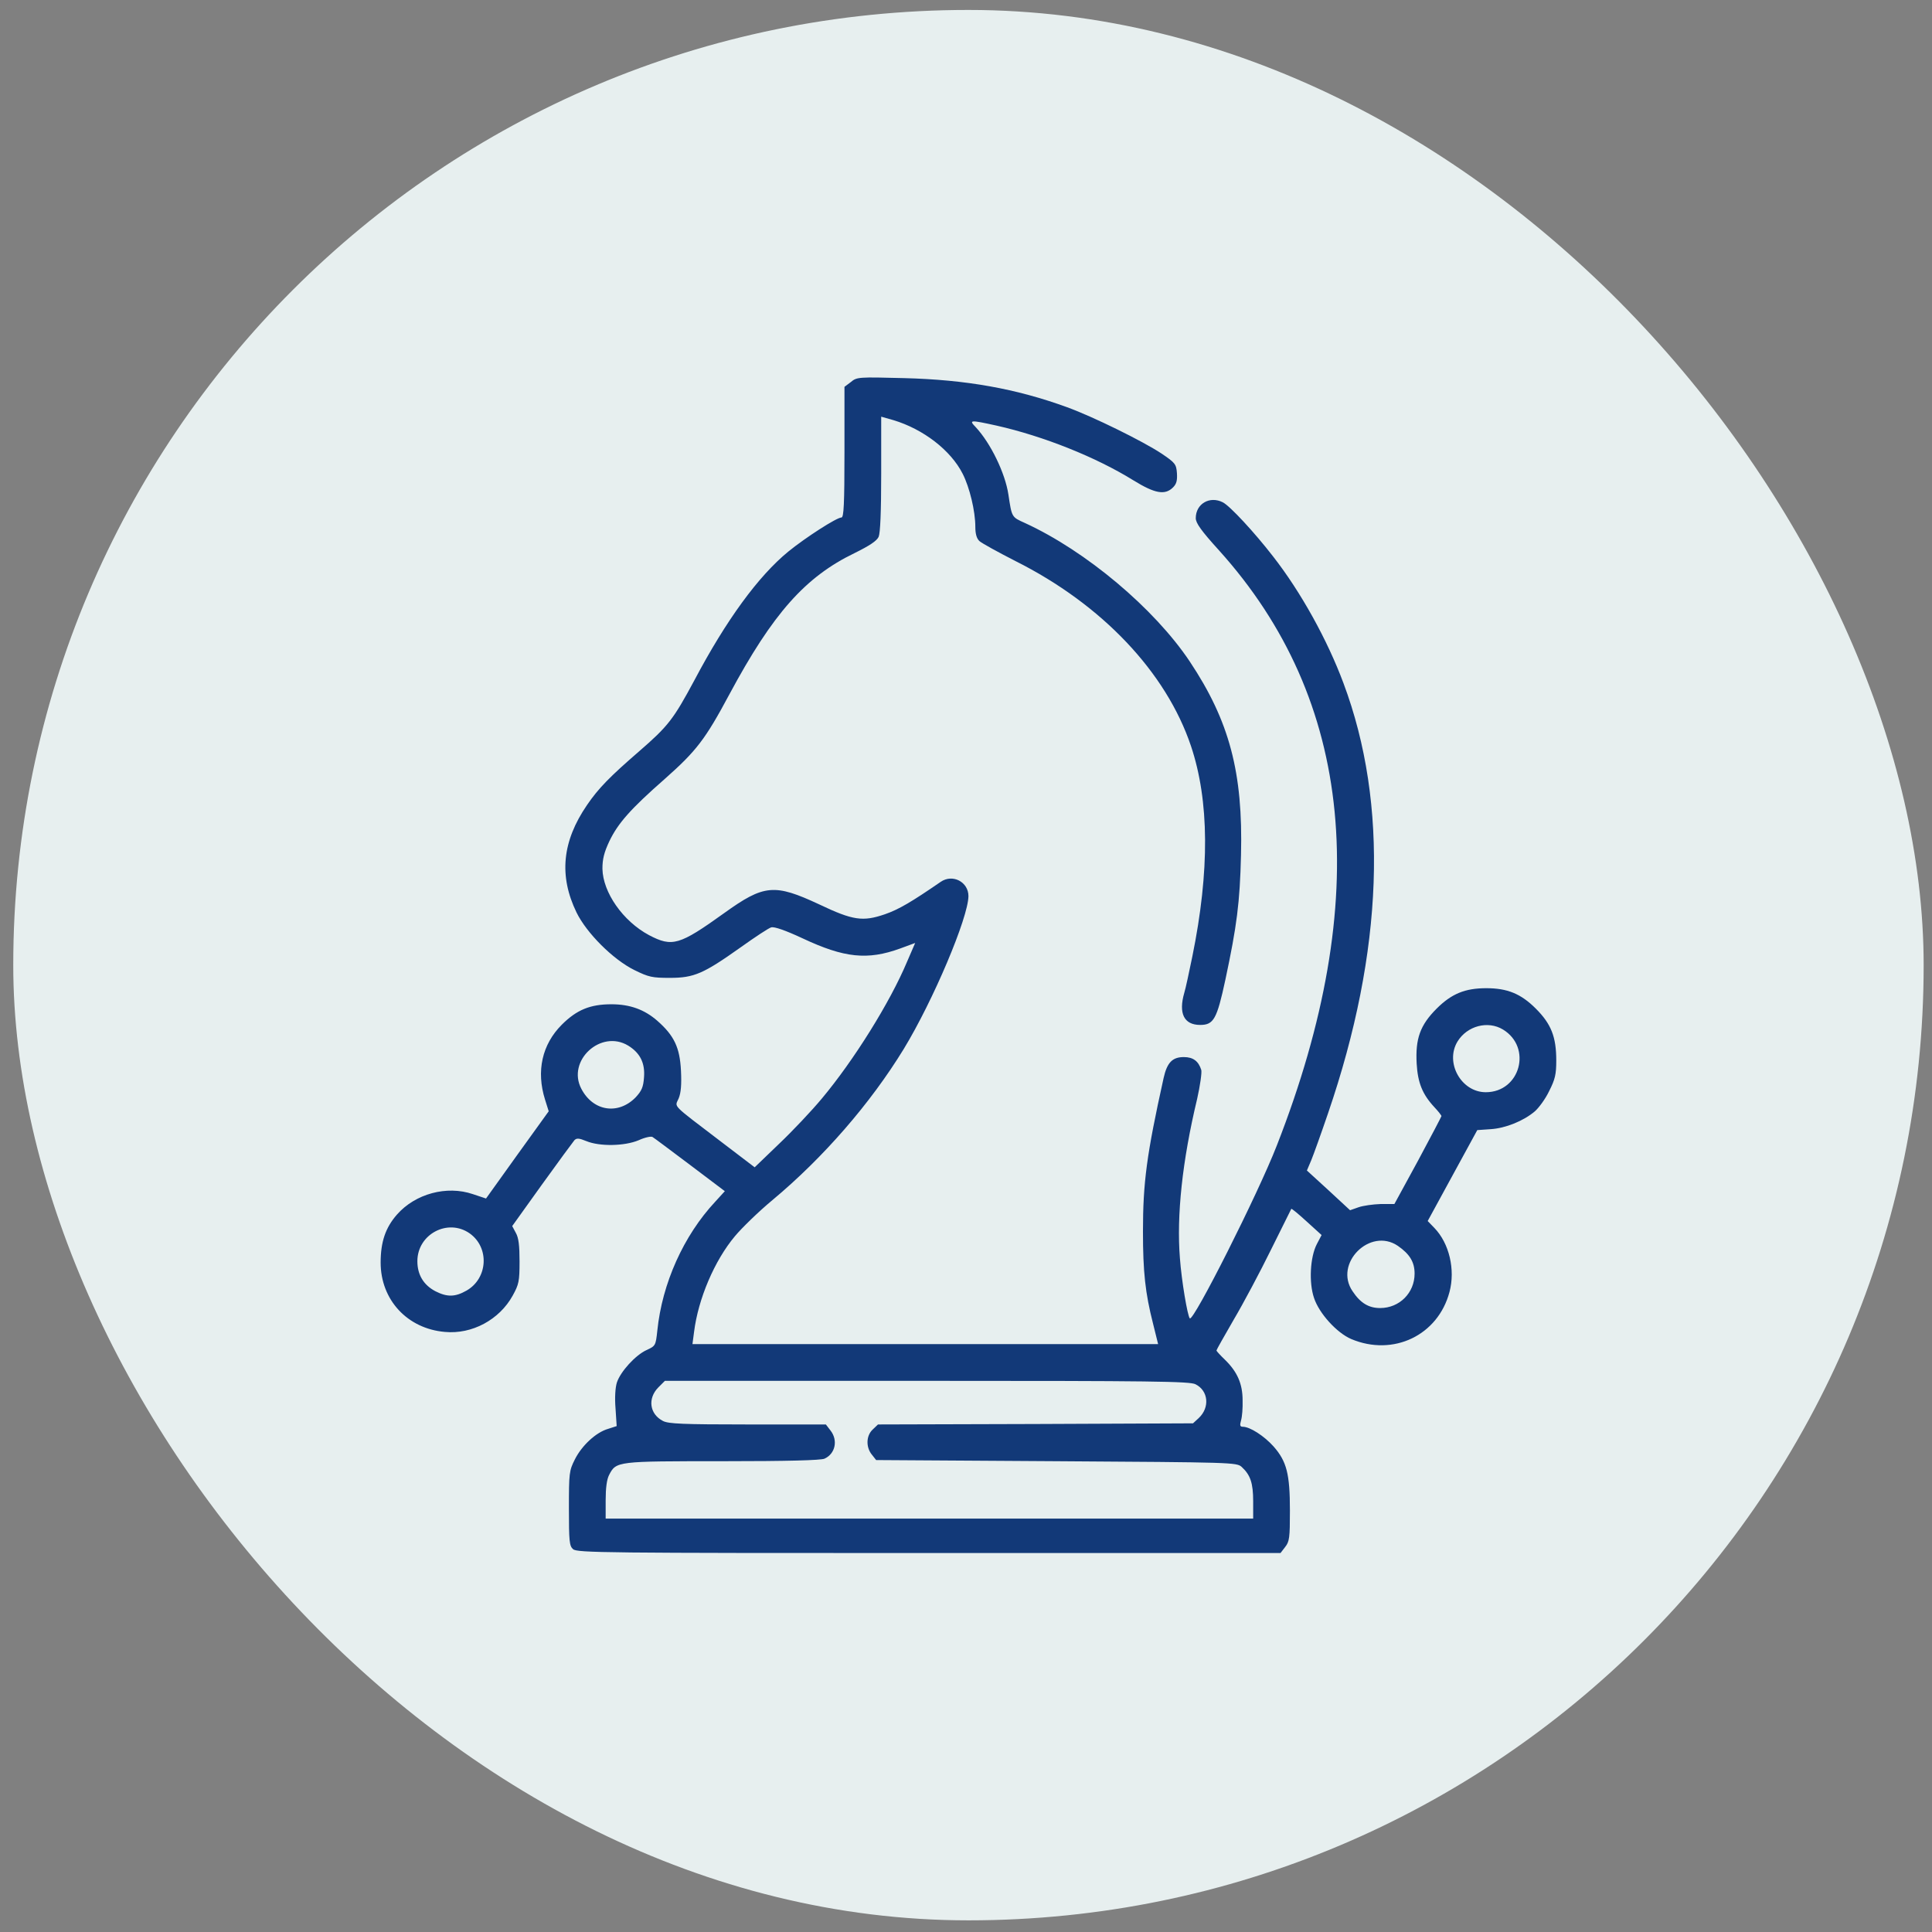
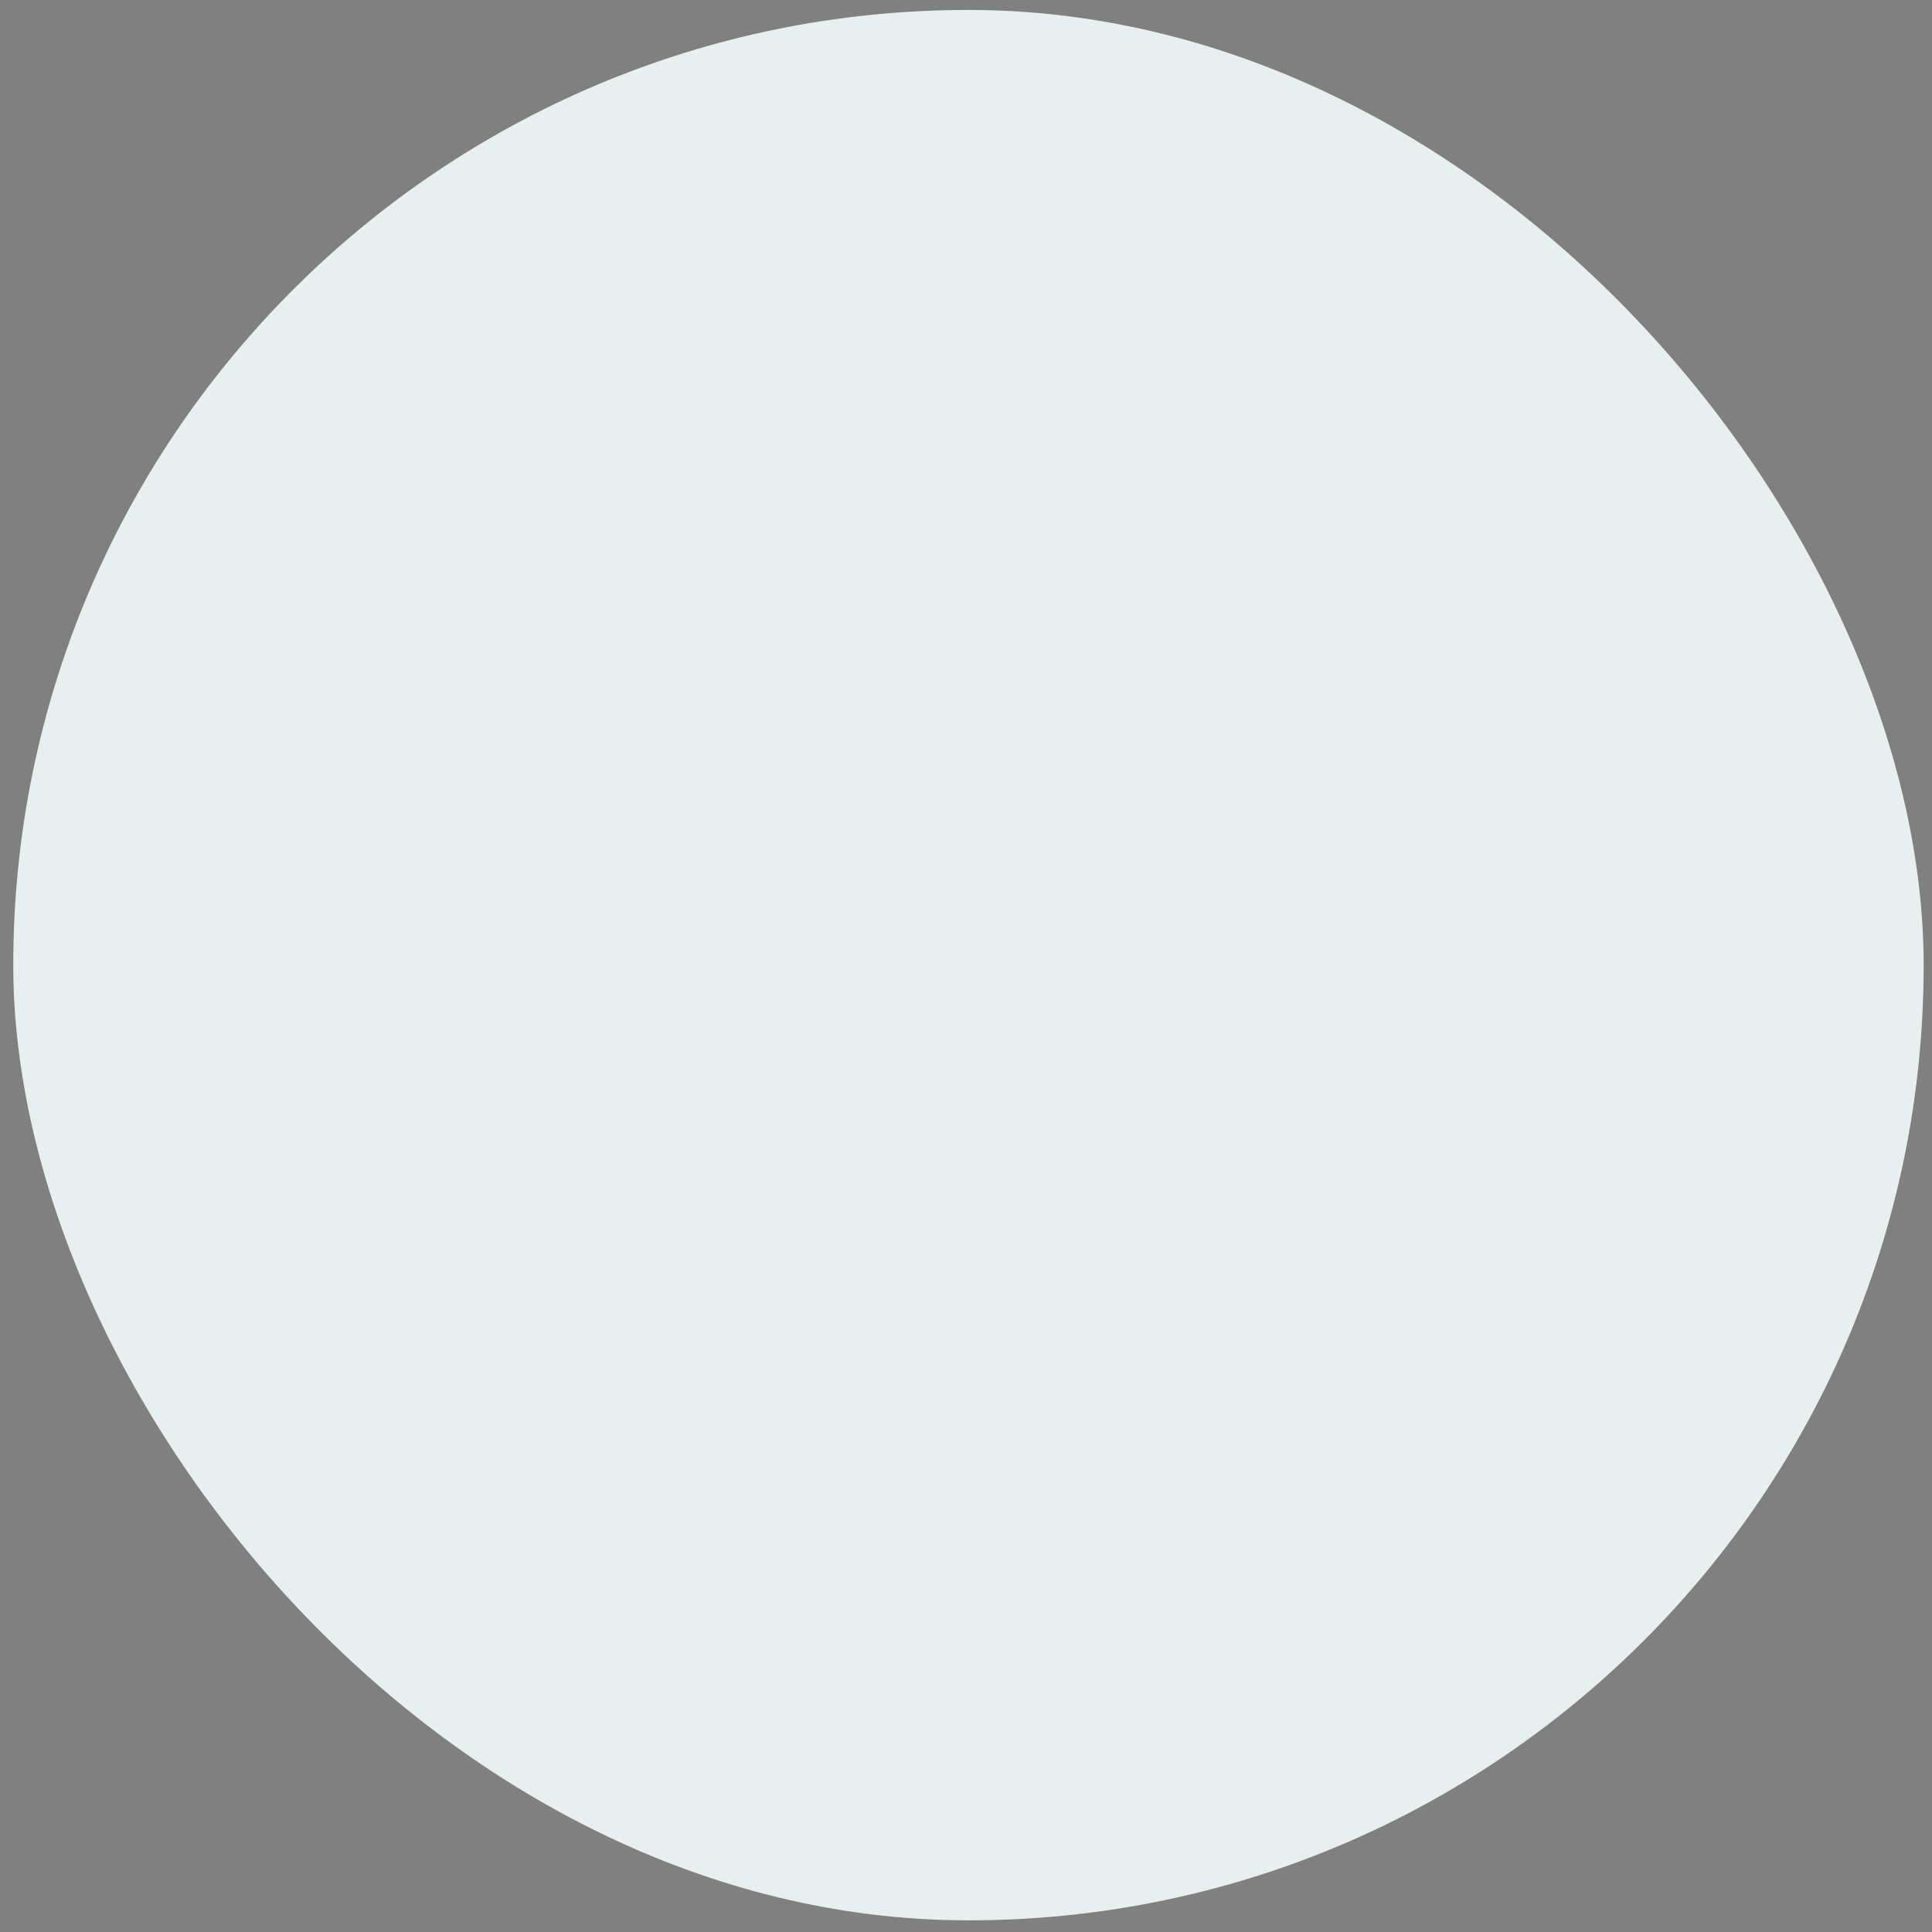
<svg xmlns="http://www.w3.org/2000/svg" width="94" height="94" viewBox="0 0 94 94" fill="none">
  <rect x="0" y="0" width="94" height="94" fill="#808080" stroke="none" />
  <rect x="0.645" y="0.484" width="92.949" height="92.949" rx="46.474" fill="#E7EFEF" />
  <g clip-path="url(#clip0_1084_9448)">
-     <path d="M41.399 18.587L41.087 18.821V22.005C41.087 24.53 41.053 25.178 40.941 25.178C40.707 25.178 39.199 26.15 38.361 26.831C36.897 28.027 35.333 30.172 33.791 33.087C32.764 34.998 32.518 35.322 31.088 36.562C29.68 37.78 29.11 38.361 28.563 39.165C27.345 40.941 27.189 42.617 28.049 44.393C28.541 45.399 29.825 46.684 30.864 47.197C31.568 47.544 31.736 47.577 32.596 47.577C33.769 47.577 34.227 47.376 36.037 46.091C36.741 45.589 37.4 45.153 37.523 45.12C37.668 45.075 38.215 45.265 39.053 45.656C41.075 46.605 42.204 46.728 43.801 46.147L44.527 45.879L44.136 46.784C43.298 48.784 41.533 51.599 39.992 53.442C39.5 54.035 38.562 55.029 37.903 55.654L36.718 56.794L35.076 55.543C32.618 53.666 32.831 53.889 33.02 53.442C33.132 53.174 33.166 52.761 33.132 52.091C33.076 50.974 32.808 50.392 31.982 49.666C31.356 49.119 30.652 48.862 29.747 48.862C28.719 48.862 28.06 49.13 27.334 49.856C26.373 50.817 26.083 52.113 26.518 53.498L26.697 54.068L25.167 56.191L23.647 58.313L23.011 58.101C21.737 57.665 20.206 58.079 19.313 59.095C18.754 59.732 18.52 60.425 18.52 61.43C18.52 63.24 19.816 64.648 21.648 64.804C22.966 64.927 24.295 64.212 24.943 63.039C25.245 62.492 25.278 62.346 25.278 61.374C25.278 60.603 25.234 60.224 25.1 59.989L24.921 59.654L26.362 57.643C27.166 56.526 27.881 55.554 27.948 55.476C28.06 55.364 28.172 55.375 28.529 55.52C29.177 55.788 30.395 55.766 31.077 55.476C31.367 55.342 31.68 55.275 31.747 55.319C31.825 55.364 32.641 55.978 33.579 56.682L35.266 57.956L34.797 58.47C33.255 60.123 32.216 62.447 31.982 64.737C31.903 65.474 31.892 65.486 31.456 65.687C30.92 65.932 30.194 66.726 30.015 67.262C29.937 67.508 29.904 67.999 29.948 68.524L30.004 69.385L29.591 69.519C28.999 69.686 28.306 70.334 27.971 71.004C27.692 71.552 27.68 71.675 27.68 73.384C27.68 74.993 27.703 75.216 27.881 75.373C28.071 75.551 29.434 75.562 45.198 75.562H62.302L62.525 75.272C62.737 75.004 62.76 74.825 62.76 73.496C62.76 71.708 62.603 71.105 61.967 70.379C61.508 69.865 60.816 69.418 60.469 69.418C60.335 69.418 60.313 69.351 60.38 69.116C60.436 68.938 60.469 68.502 60.458 68.133C60.458 67.329 60.201 66.748 59.609 66.167C59.375 65.944 59.185 65.731 59.185 65.709C59.185 65.675 59.565 65.005 60.023 64.212C60.492 63.419 61.307 61.888 61.833 60.816C62.369 59.743 62.816 58.838 62.827 58.816C62.849 58.794 63.184 59.073 63.575 59.431L64.301 60.09L64.067 60.536C63.743 61.162 63.676 62.402 63.933 63.151C64.178 63.899 65.039 64.849 65.743 65.15C67.787 66.011 69.966 64.972 70.524 62.86C70.814 61.776 70.513 60.492 69.787 59.743L69.463 59.408L70.669 57.196L71.876 54.984L72.524 54.939C73.25 54.895 74.133 54.537 74.68 54.068C74.87 53.901 75.194 53.465 75.373 53.085C75.663 52.515 75.719 52.269 75.719 51.599C75.719 50.448 75.473 49.823 74.725 49.074C73.999 48.348 73.339 48.08 72.312 48.08C71.284 48.08 70.625 48.348 69.898 49.074C69.094 49.879 68.859 50.538 68.927 51.755C68.982 52.683 69.206 53.241 69.787 53.867C69.977 54.068 70.133 54.269 70.133 54.303C70.133 54.325 69.619 55.308 68.994 56.47L67.843 58.581H67.173C66.804 58.593 66.323 58.66 66.1 58.738L65.687 58.883L64.637 57.911L63.586 56.95L63.799 56.448C63.91 56.179 64.279 55.152 64.614 54.169C67.318 46.281 67.575 39.131 65.363 33.233C64.581 31.132 63.296 28.809 61.944 27.077C61.028 25.893 59.844 24.619 59.498 24.441C58.861 24.116 58.179 24.508 58.179 25.211C58.179 25.446 58.436 25.815 59.308 26.775C65.865 34.048 66.815 43.745 62.123 55.733C61.207 58.09 58.068 64.312 57.889 64.145C57.777 64.022 57.487 62.313 57.408 61.218C57.241 59.151 57.52 56.492 58.246 53.465C58.392 52.817 58.481 52.18 58.447 52.057C58.313 51.633 58.056 51.431 57.598 51.431C57.04 51.431 56.783 51.7 56.615 52.448C55.788 56.179 55.61 57.542 55.61 59.922C55.61 61.877 55.721 62.916 56.101 64.402L56.347 65.396H45.019H33.691L33.769 64.804C33.97 63.195 34.763 61.33 35.758 60.145C36.093 59.743 36.908 58.95 37.579 58.392C40.059 56.325 42.349 53.688 43.969 51.041C45.41 48.672 47.108 44.65 47.119 43.6C47.119 42.907 46.348 42.505 45.767 42.907C44.371 43.868 43.734 44.248 43.053 44.483C41.98 44.851 41.5 44.784 39.858 44.002C37.679 42.986 37.176 43.03 35.233 44.427C33.054 45.991 32.708 46.091 31.579 45.499C30.306 44.818 29.334 43.421 29.311 42.271C29.311 41.801 29.39 41.477 29.647 40.93C30.071 40.047 30.686 39.355 32.339 37.903C33.892 36.528 34.316 35.97 35.489 33.78C37.601 29.848 39.176 28.071 41.578 26.91C42.304 26.552 42.662 26.317 42.751 26.116C42.829 25.926 42.874 24.91 42.874 23.055V20.273L43.466 20.441C44.918 20.877 46.259 21.904 46.84 23.055C47.175 23.714 47.454 24.865 47.454 25.636C47.454 25.982 47.521 26.206 47.656 26.328C47.767 26.429 48.56 26.865 49.41 27.3C53.621 29.412 56.738 32.708 57.945 36.294C58.838 38.953 58.861 42.371 58.012 46.538C57.855 47.298 57.688 48.091 57.621 48.303C57.33 49.309 57.609 49.867 58.392 49.867C59.051 49.867 59.207 49.588 59.62 47.667C60.179 45.041 60.324 43.924 60.38 41.6C60.481 37.59 59.822 35.087 57.878 32.171C56.157 29.602 52.839 26.809 49.867 25.446C49.219 25.155 49.231 25.178 49.063 24.061C48.907 23.022 48.203 21.569 47.477 20.787C47.13 20.43 47.175 20.419 48.493 20.709C50.772 21.223 53.32 22.24 55.141 23.368C56.191 24.016 56.682 24.105 57.073 23.714C57.241 23.547 57.285 23.379 57.263 23.022C57.23 22.586 57.185 22.519 56.504 22.061C55.61 21.469 53.185 20.273 51.923 19.815C49.443 18.91 47.008 18.475 43.991 18.397C41.768 18.341 41.69 18.341 41.399 18.587ZM73.127 50.091C74.557 50.962 73.965 53.141 72.289 53.141C71.094 53.141 70.29 51.7 70.915 50.672C71.384 49.912 72.39 49.644 73.127 50.091ZM30.563 50.873C31.144 51.23 31.389 51.722 31.334 52.415C31.3 52.895 31.222 53.074 30.92 53.398C30.071 54.258 28.853 54.068 28.284 52.973C27.569 51.61 29.233 50.069 30.563 50.873ZM22.854 60.011C23.826 60.704 23.737 62.201 22.698 62.793C22.15 63.106 21.759 63.117 21.19 62.827C20.609 62.525 20.307 62.022 20.307 61.363C20.307 60.045 21.793 59.263 22.854 60.011ZM68.01 60.615C68.591 61.017 68.826 61.408 68.826 61.967C68.826 62.905 68.089 63.642 67.15 63.642C66.592 63.642 66.189 63.397 65.81 62.827C64.882 61.475 66.659 59.699 68.01 60.615ZM58.168 67.351C58.794 67.664 58.872 68.48 58.325 68.993L58.045 69.251L50.381 69.284L42.718 69.306L42.461 69.552C42.137 69.854 42.126 70.412 42.416 70.77L42.628 71.038L51.398 71.094C59.967 71.15 60.168 71.15 60.414 71.373C60.838 71.764 60.972 72.155 60.972 73.049V73.887H45.22H29.468V72.993C29.468 72.401 29.524 71.976 29.635 71.764C29.982 71.094 30.004 71.094 35.154 71.094C38.361 71.094 39.936 71.049 40.114 70.971C40.64 70.736 40.785 70.077 40.405 69.597L40.182 69.306H36.383C33.21 69.306 32.529 69.273 32.261 69.139C31.602 68.804 31.501 68.044 32.026 67.508L32.35 67.184H45.108C56.034 67.184 57.9 67.206 58.168 67.351Z" fill="#123978" />
+     <path d="M41.399 18.587L41.087 18.821V22.005C41.087 24.53 41.053 25.178 40.941 25.178C40.707 25.178 39.199 26.15 38.361 26.831C36.897 28.027 35.333 30.172 33.791 33.087C32.764 34.998 32.518 35.322 31.088 36.562C29.68 37.78 29.11 38.361 28.563 39.165C27.345 40.941 27.189 42.617 28.049 44.393C28.541 45.399 29.825 46.684 30.864 47.197C31.568 47.544 31.736 47.577 32.596 47.577C33.769 47.577 34.227 47.376 36.037 46.091C36.741 45.589 37.4 45.153 37.523 45.12C37.668 45.075 38.215 45.265 39.053 45.656C41.075 46.605 42.204 46.728 43.801 46.147L44.527 45.879L44.136 46.784C43.298 48.784 41.533 51.599 39.992 53.442C39.5 54.035 38.562 55.029 37.903 55.654L36.718 56.794L35.076 55.543C32.618 53.666 32.831 53.889 33.02 53.442C33.132 53.174 33.166 52.761 33.132 52.091C33.076 50.974 32.808 50.392 31.982 49.666C31.356 49.119 30.652 48.862 29.747 48.862C28.719 48.862 28.06 49.13 27.334 49.856C26.373 50.817 26.083 52.113 26.518 53.498L26.697 54.068L25.167 56.191L23.647 58.313L23.011 58.101C21.737 57.665 20.206 58.079 19.313 59.095C18.754 59.732 18.52 60.425 18.52 61.43C18.52 63.24 19.816 64.648 21.648 64.804C22.966 64.927 24.295 64.212 24.943 63.039C25.245 62.492 25.278 62.346 25.278 61.374C25.278 60.603 25.234 60.224 25.1 59.989L24.921 59.654L26.362 57.643C27.166 56.526 27.881 55.554 27.948 55.476C28.06 55.364 28.172 55.375 28.529 55.52C29.177 55.788 30.395 55.766 31.077 55.476C31.367 55.342 31.68 55.275 31.747 55.319C31.825 55.364 32.641 55.978 33.579 56.682L35.266 57.956L34.797 58.47C33.255 60.123 32.216 62.447 31.982 64.737C31.903 65.474 31.892 65.486 31.456 65.687C30.92 65.932 30.194 66.726 30.015 67.262C29.937 67.508 29.904 67.999 29.948 68.524L30.004 69.385L29.591 69.519C28.999 69.686 28.306 70.334 27.971 71.004C27.692 71.552 27.68 71.675 27.68 73.384C27.68 74.993 27.703 75.216 27.881 75.373C28.071 75.551 29.434 75.562 45.198 75.562H62.302L62.525 75.272C62.737 75.004 62.76 74.825 62.76 73.496C62.76 71.708 62.603 71.105 61.967 70.379C61.508 69.865 60.816 69.418 60.469 69.418C60.335 69.418 60.313 69.351 60.38 69.116C60.436 68.938 60.469 68.502 60.458 68.133C60.458 67.329 60.201 66.748 59.609 66.167C59.375 65.944 59.185 65.731 59.185 65.709C59.185 65.675 59.565 65.005 60.023 64.212C60.492 63.419 61.307 61.888 61.833 60.816C62.369 59.743 62.816 58.838 62.827 58.816C62.849 58.794 63.184 59.073 63.575 59.431L64.301 60.09L64.067 60.536C63.743 61.162 63.676 62.402 63.933 63.151C64.178 63.899 65.039 64.849 65.743 65.15C67.787 66.011 69.966 64.972 70.524 62.86C70.814 61.776 70.513 60.492 69.787 59.743L69.463 59.408L70.669 57.196L71.876 54.984L72.524 54.939C73.25 54.895 74.133 54.537 74.68 54.068C74.87 53.901 75.194 53.465 75.373 53.085C75.663 52.515 75.719 52.269 75.719 51.599C75.719 50.448 75.473 49.823 74.725 49.074C73.999 48.348 73.339 48.08 72.312 48.08C71.284 48.08 70.625 48.348 69.898 49.074C69.094 49.879 68.859 50.538 68.927 51.755C68.982 52.683 69.206 53.241 69.787 53.867C69.977 54.068 70.133 54.269 70.133 54.303C70.133 54.325 69.619 55.308 68.994 56.47L67.843 58.581H67.173C66.804 58.593 66.323 58.66 66.1 58.738L65.687 58.883L63.586 56.95L63.799 56.448C63.91 56.179 64.279 55.152 64.614 54.169C67.318 46.281 67.575 39.131 65.363 33.233C64.581 31.132 63.296 28.809 61.944 27.077C61.028 25.893 59.844 24.619 59.498 24.441C58.861 24.116 58.179 24.508 58.179 25.211C58.179 25.446 58.436 25.815 59.308 26.775C65.865 34.048 66.815 43.745 62.123 55.733C61.207 58.09 58.068 64.312 57.889 64.145C57.777 64.022 57.487 62.313 57.408 61.218C57.241 59.151 57.52 56.492 58.246 53.465C58.392 52.817 58.481 52.18 58.447 52.057C58.313 51.633 58.056 51.431 57.598 51.431C57.04 51.431 56.783 51.7 56.615 52.448C55.788 56.179 55.61 57.542 55.61 59.922C55.61 61.877 55.721 62.916 56.101 64.402L56.347 65.396H45.019H33.691L33.769 64.804C33.97 63.195 34.763 61.33 35.758 60.145C36.093 59.743 36.908 58.95 37.579 58.392C40.059 56.325 42.349 53.688 43.969 51.041C45.41 48.672 47.108 44.65 47.119 43.6C47.119 42.907 46.348 42.505 45.767 42.907C44.371 43.868 43.734 44.248 43.053 44.483C41.98 44.851 41.5 44.784 39.858 44.002C37.679 42.986 37.176 43.03 35.233 44.427C33.054 45.991 32.708 46.091 31.579 45.499C30.306 44.818 29.334 43.421 29.311 42.271C29.311 41.801 29.39 41.477 29.647 40.93C30.071 40.047 30.686 39.355 32.339 37.903C33.892 36.528 34.316 35.97 35.489 33.78C37.601 29.848 39.176 28.071 41.578 26.91C42.304 26.552 42.662 26.317 42.751 26.116C42.829 25.926 42.874 24.91 42.874 23.055V20.273L43.466 20.441C44.918 20.877 46.259 21.904 46.84 23.055C47.175 23.714 47.454 24.865 47.454 25.636C47.454 25.982 47.521 26.206 47.656 26.328C47.767 26.429 48.56 26.865 49.41 27.3C53.621 29.412 56.738 32.708 57.945 36.294C58.838 38.953 58.861 42.371 58.012 46.538C57.855 47.298 57.688 48.091 57.621 48.303C57.33 49.309 57.609 49.867 58.392 49.867C59.051 49.867 59.207 49.588 59.62 47.667C60.179 45.041 60.324 43.924 60.38 41.6C60.481 37.59 59.822 35.087 57.878 32.171C56.157 29.602 52.839 26.809 49.867 25.446C49.219 25.155 49.231 25.178 49.063 24.061C48.907 23.022 48.203 21.569 47.477 20.787C47.13 20.43 47.175 20.419 48.493 20.709C50.772 21.223 53.32 22.24 55.141 23.368C56.191 24.016 56.682 24.105 57.073 23.714C57.241 23.547 57.285 23.379 57.263 23.022C57.23 22.586 57.185 22.519 56.504 22.061C55.61 21.469 53.185 20.273 51.923 19.815C49.443 18.91 47.008 18.475 43.991 18.397C41.768 18.341 41.69 18.341 41.399 18.587ZM73.127 50.091C74.557 50.962 73.965 53.141 72.289 53.141C71.094 53.141 70.29 51.7 70.915 50.672C71.384 49.912 72.39 49.644 73.127 50.091ZM30.563 50.873C31.144 51.23 31.389 51.722 31.334 52.415C31.3 52.895 31.222 53.074 30.92 53.398C30.071 54.258 28.853 54.068 28.284 52.973C27.569 51.61 29.233 50.069 30.563 50.873ZM22.854 60.011C23.826 60.704 23.737 62.201 22.698 62.793C22.15 63.106 21.759 63.117 21.19 62.827C20.609 62.525 20.307 62.022 20.307 61.363C20.307 60.045 21.793 59.263 22.854 60.011ZM68.01 60.615C68.591 61.017 68.826 61.408 68.826 61.967C68.826 62.905 68.089 63.642 67.15 63.642C66.592 63.642 66.189 63.397 65.81 62.827C64.882 61.475 66.659 59.699 68.01 60.615ZM58.168 67.351C58.794 67.664 58.872 68.48 58.325 68.993L58.045 69.251L50.381 69.284L42.718 69.306L42.461 69.552C42.137 69.854 42.126 70.412 42.416 70.77L42.628 71.038L51.398 71.094C59.967 71.15 60.168 71.15 60.414 71.373C60.838 71.764 60.972 72.155 60.972 73.049V73.887H45.22H29.468V72.993C29.468 72.401 29.524 71.976 29.635 71.764C29.982 71.094 30.004 71.094 35.154 71.094C38.361 71.094 39.936 71.049 40.114 70.971C40.64 70.736 40.785 70.077 40.405 69.597L40.182 69.306H36.383C33.21 69.306 32.529 69.273 32.261 69.139C31.602 68.804 31.501 68.044 32.026 67.508L32.35 67.184H45.108C56.034 67.184 57.9 67.206 58.168 67.351Z" fill="#123978" />
  </g>
  <defs>
    <clipPath id="clip0_1084_9448">
-       <rect width="57.199" height="57.199" fill="white" transform="translate(18.52 18.359)" />
-     </clipPath>
+       </clipPath>
  </defs>
</svg>